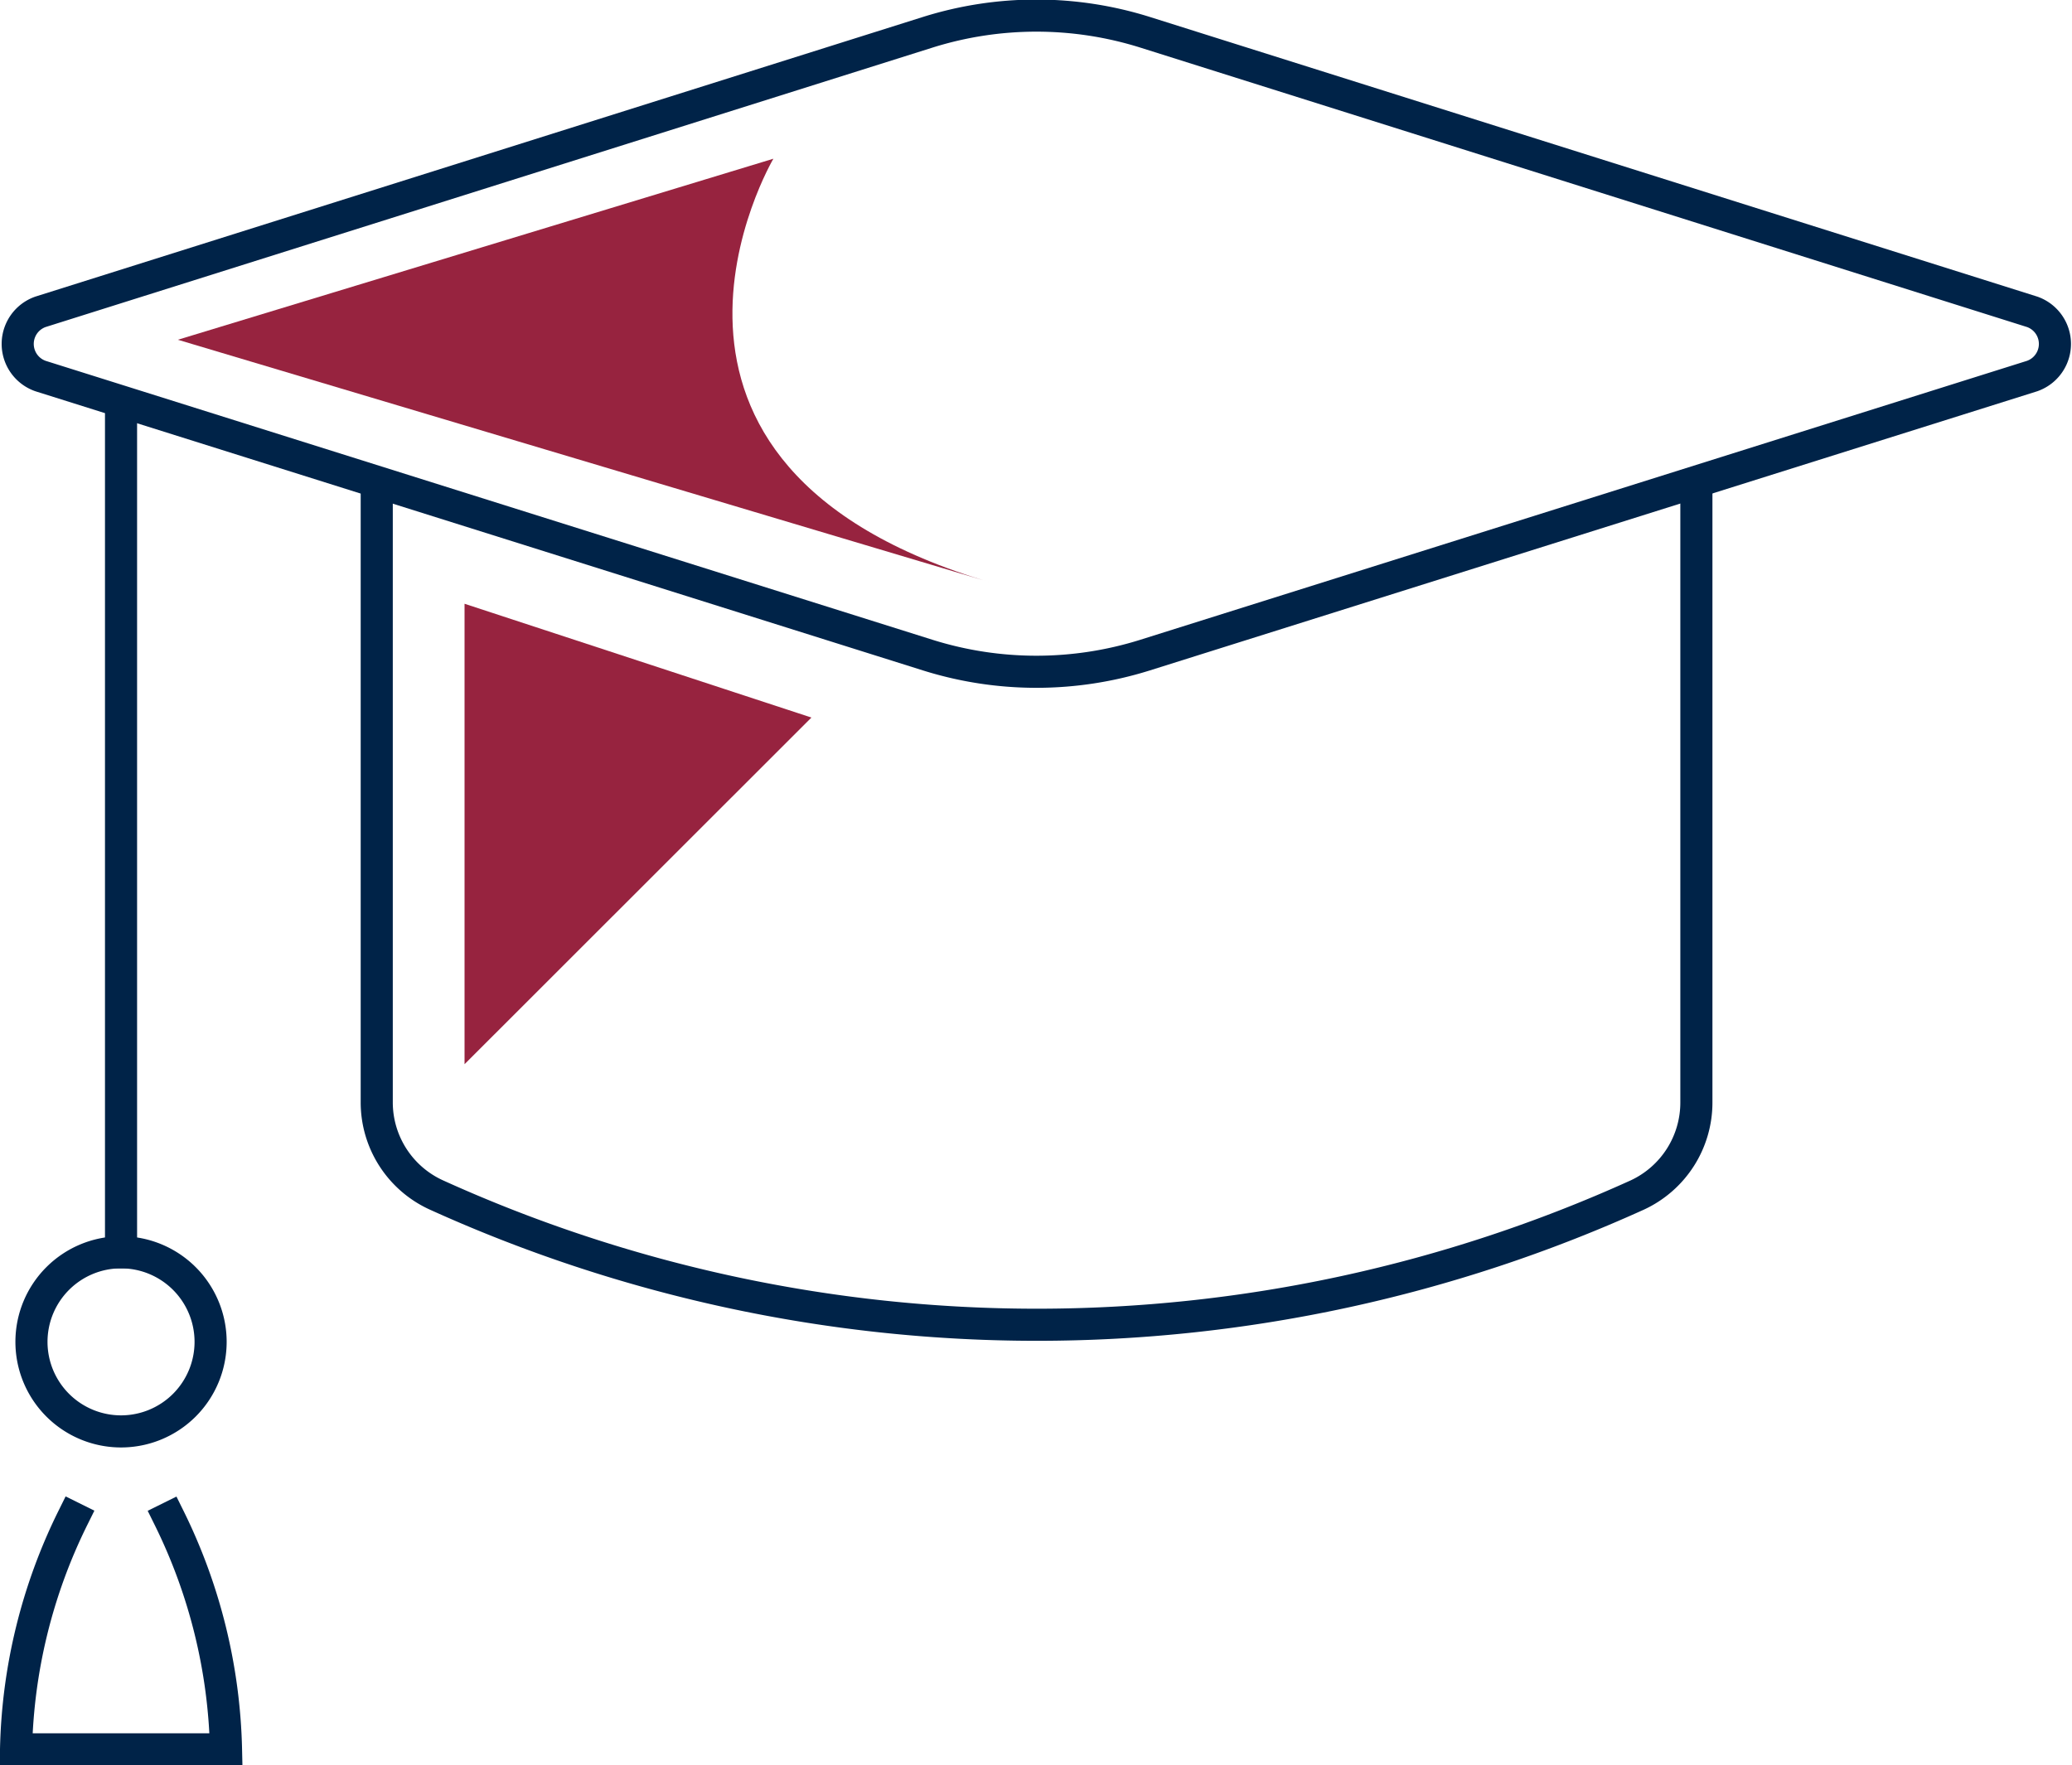
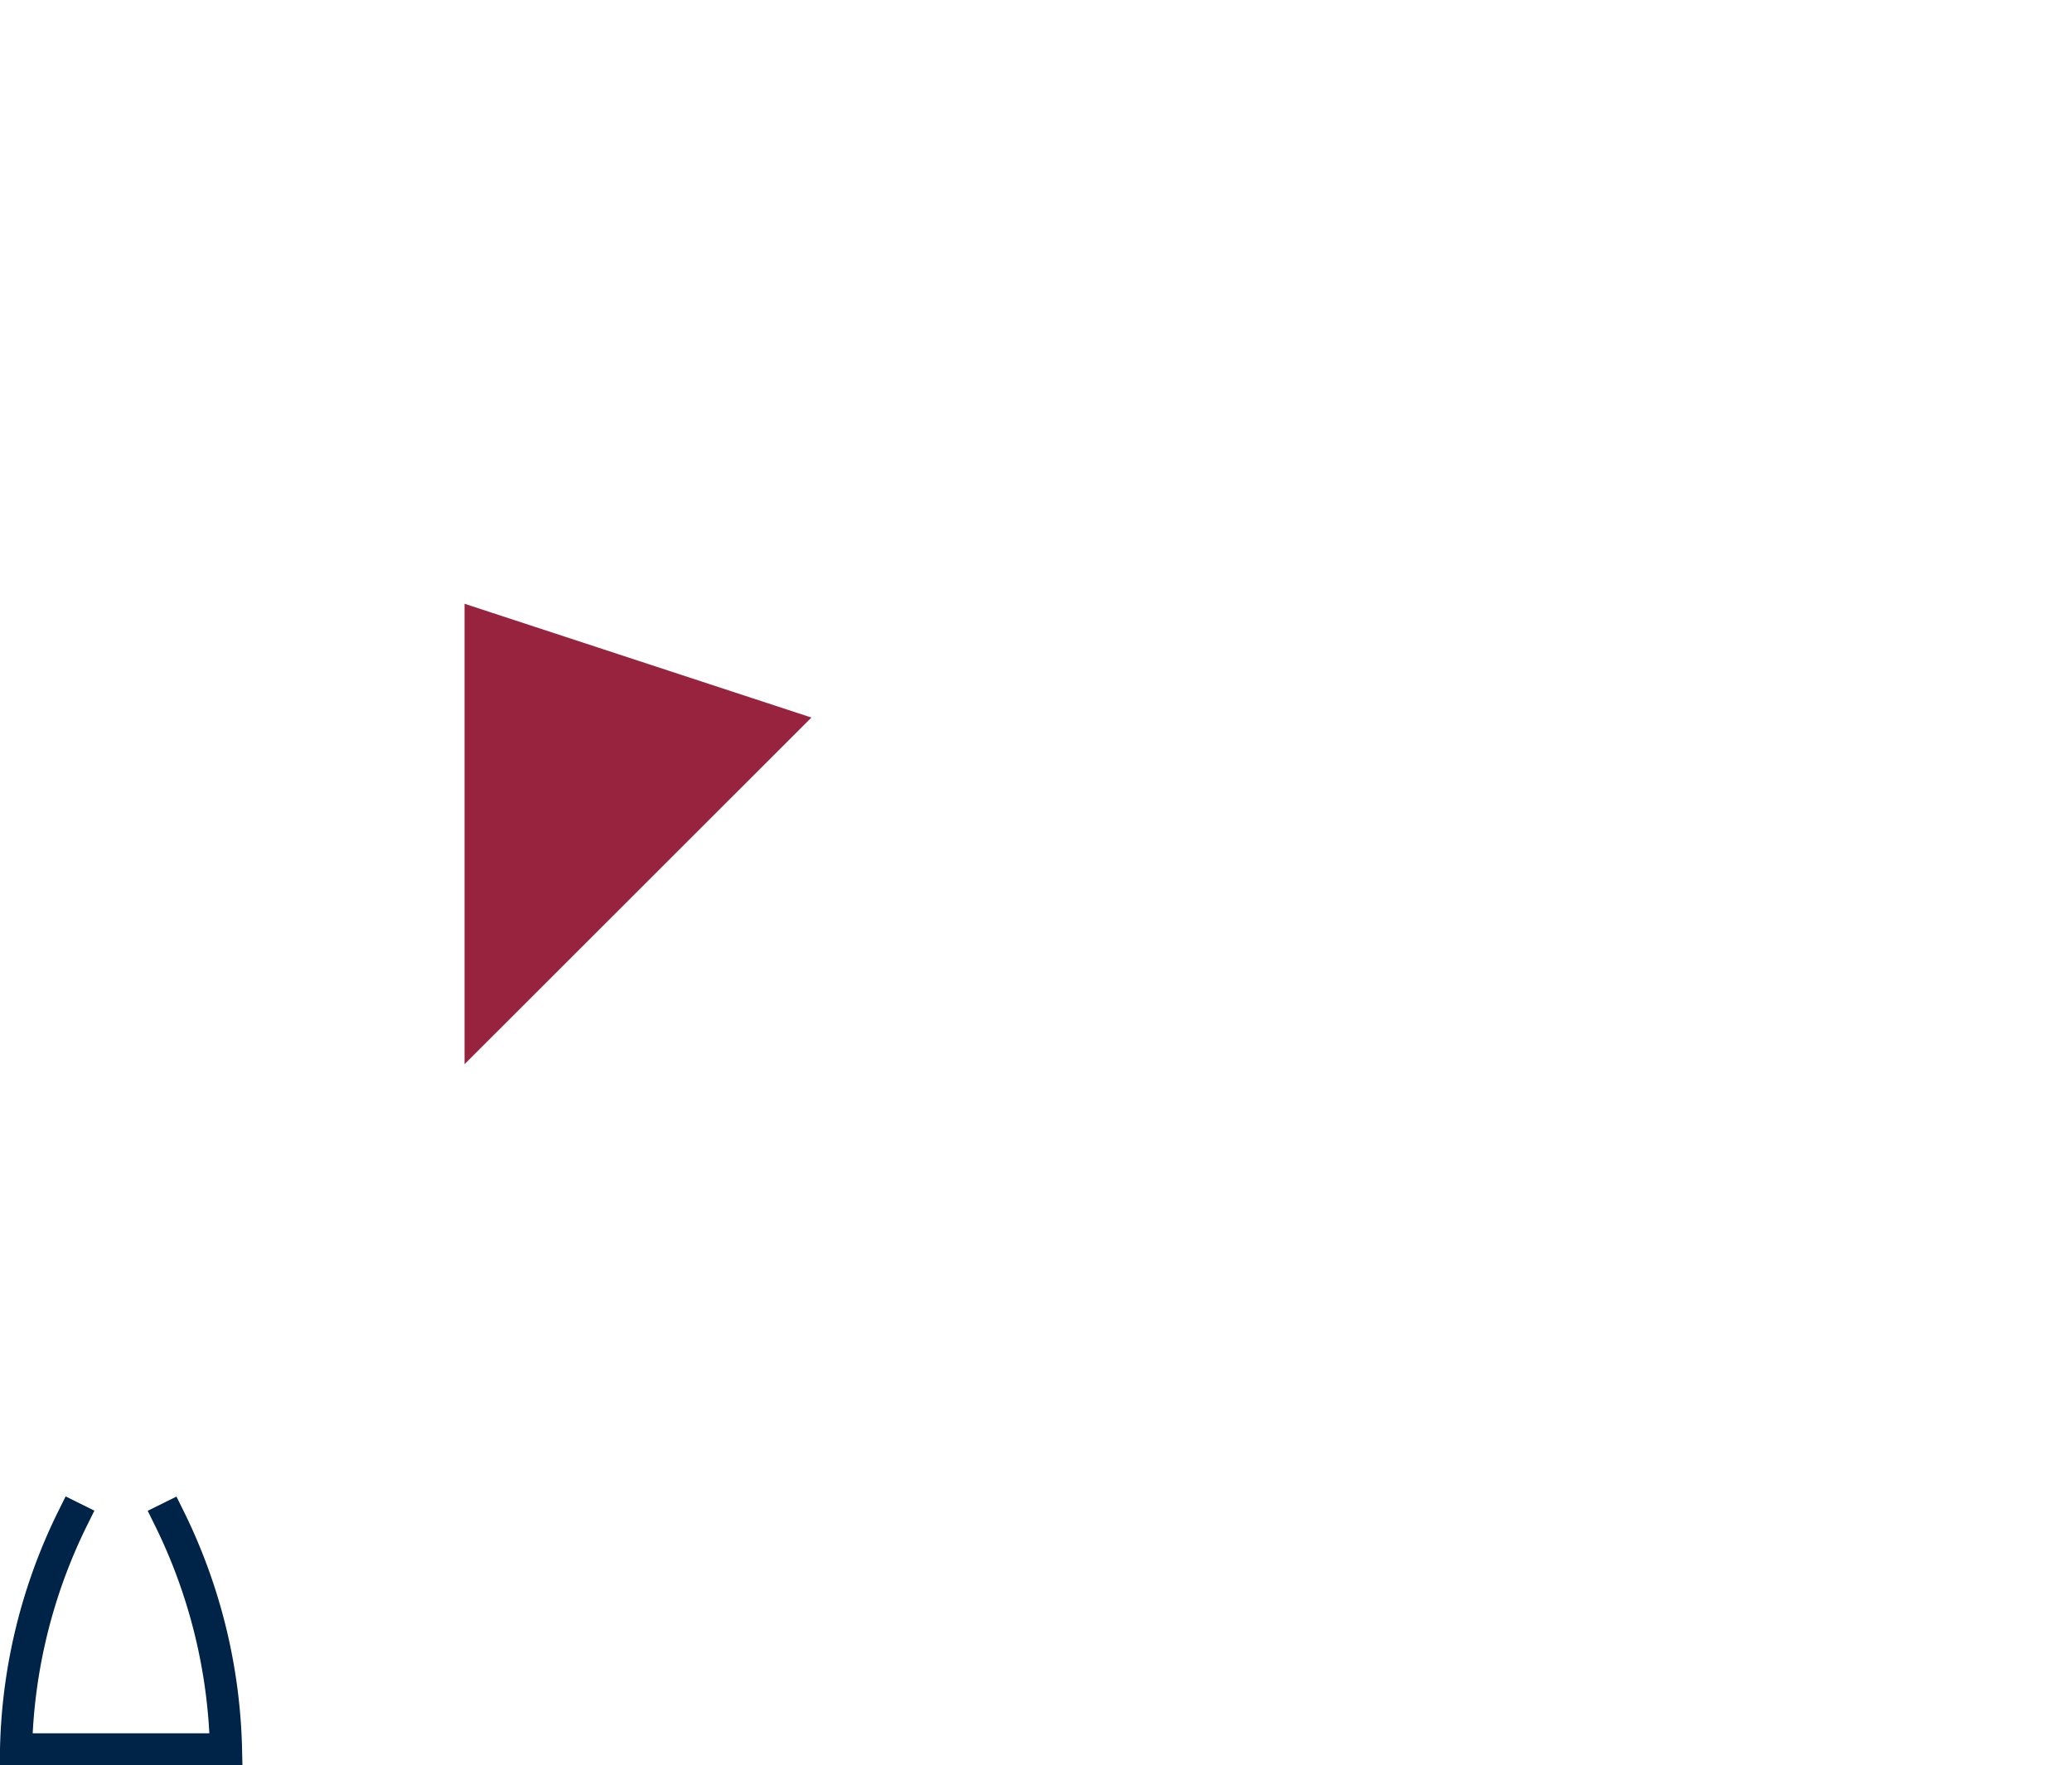
<svg xmlns="http://www.w3.org/2000/svg" viewBox="0 0 129.08 109.99">
  <g id="Layer_2" data-name="Layer 2">
    <g id="Icon_Set" data-name="Icon Set">
-       <path d="M57.83,2,2.52,19.43a2.12,2.12,0,0,0,0,4l55.31,17.4a22.59,22.59,0,0,0,13.47,0l55.3-17.4a2.12,2.12,0,0,0,0-4L71.3,2A22.59,22.59,0,0,0,57.83,2Z" style="fill:none;stroke:#002348;stroke-linecap:square;stroke-miterlimit:10;stroke-width:2px" />
-       <path d="M11.08,21.17,48.18,9.89S36.91,29,61.74,36.3Z" style="fill:#97233f" />
+       <path d="M11.08,21.17,48.18,9.89Z" style="fill:#97233f" />
      <polygon points="28.94 37.62 28.94 66.31 50.55 44.71 28.94 37.62" style="fill:#97233f" />
-       <path d="M105.68,30.44V68.68A6.35,6.35,0,0,1,102,74.46a90.57,90.57,0,0,1-74.81,0,6.34,6.34,0,0,1-3.72-5.78V30.44" style="fill:none;stroke:#002348;stroke-linecap:square;stroke-miterlimit:10;stroke-width:2px" />
-       <line x1="7.54" y1="25.84" x2="7.54" y2="78.03" style="fill:none;stroke:#002348;stroke-linecap:square;stroke-miterlimit:10;stroke-width:2px" />
-       <path d="M13.12,83.61a5.58,5.58,0,1,0-5.58,5.58A5.58,5.58,0,0,0,13.12,83.61Z" style="fill:none;stroke:#002348;stroke-linecap:square;stroke-miterlimit:10;stroke-width:2px" />
      <path d="M4.54,94.58A34.1,34.1,0,0,0,1,109H14.08a34.25,34.25,0,0,0-3.54-14.41" style="fill:none;stroke:#002348;stroke-linecap:square;stroke-miterlimit:10;stroke-width:2px" />
    </g>
  </g>
</svg>